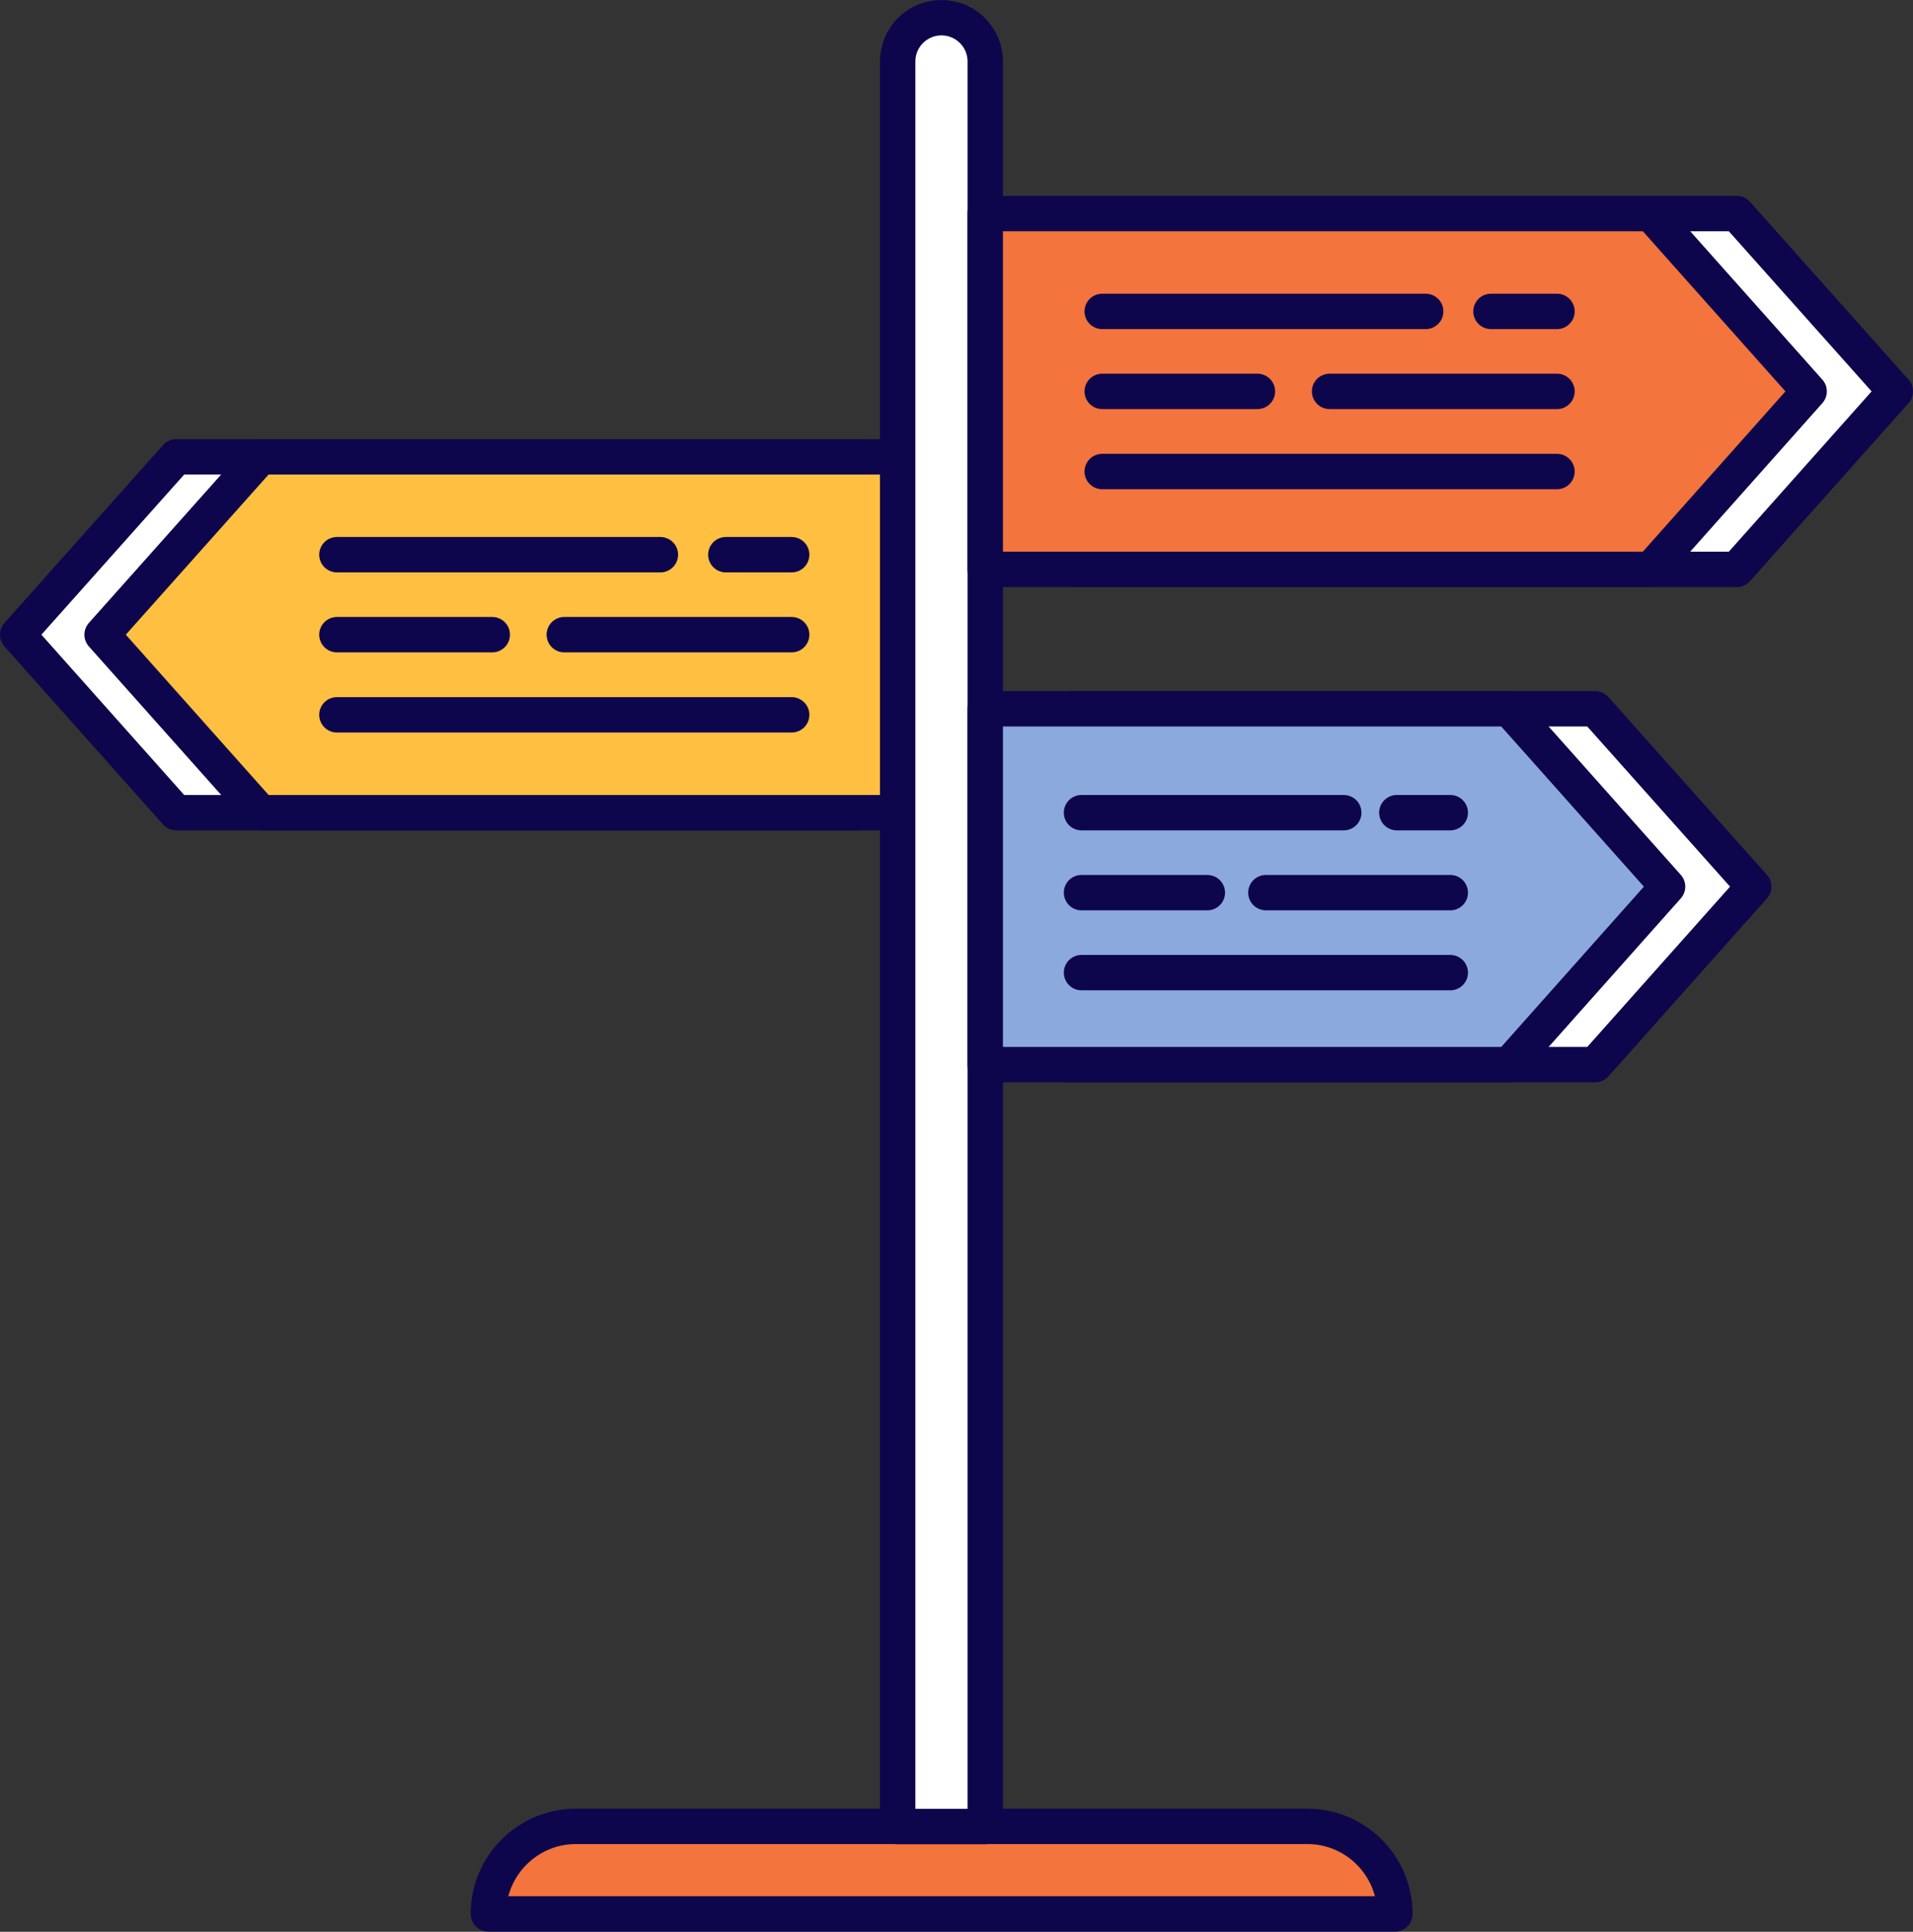
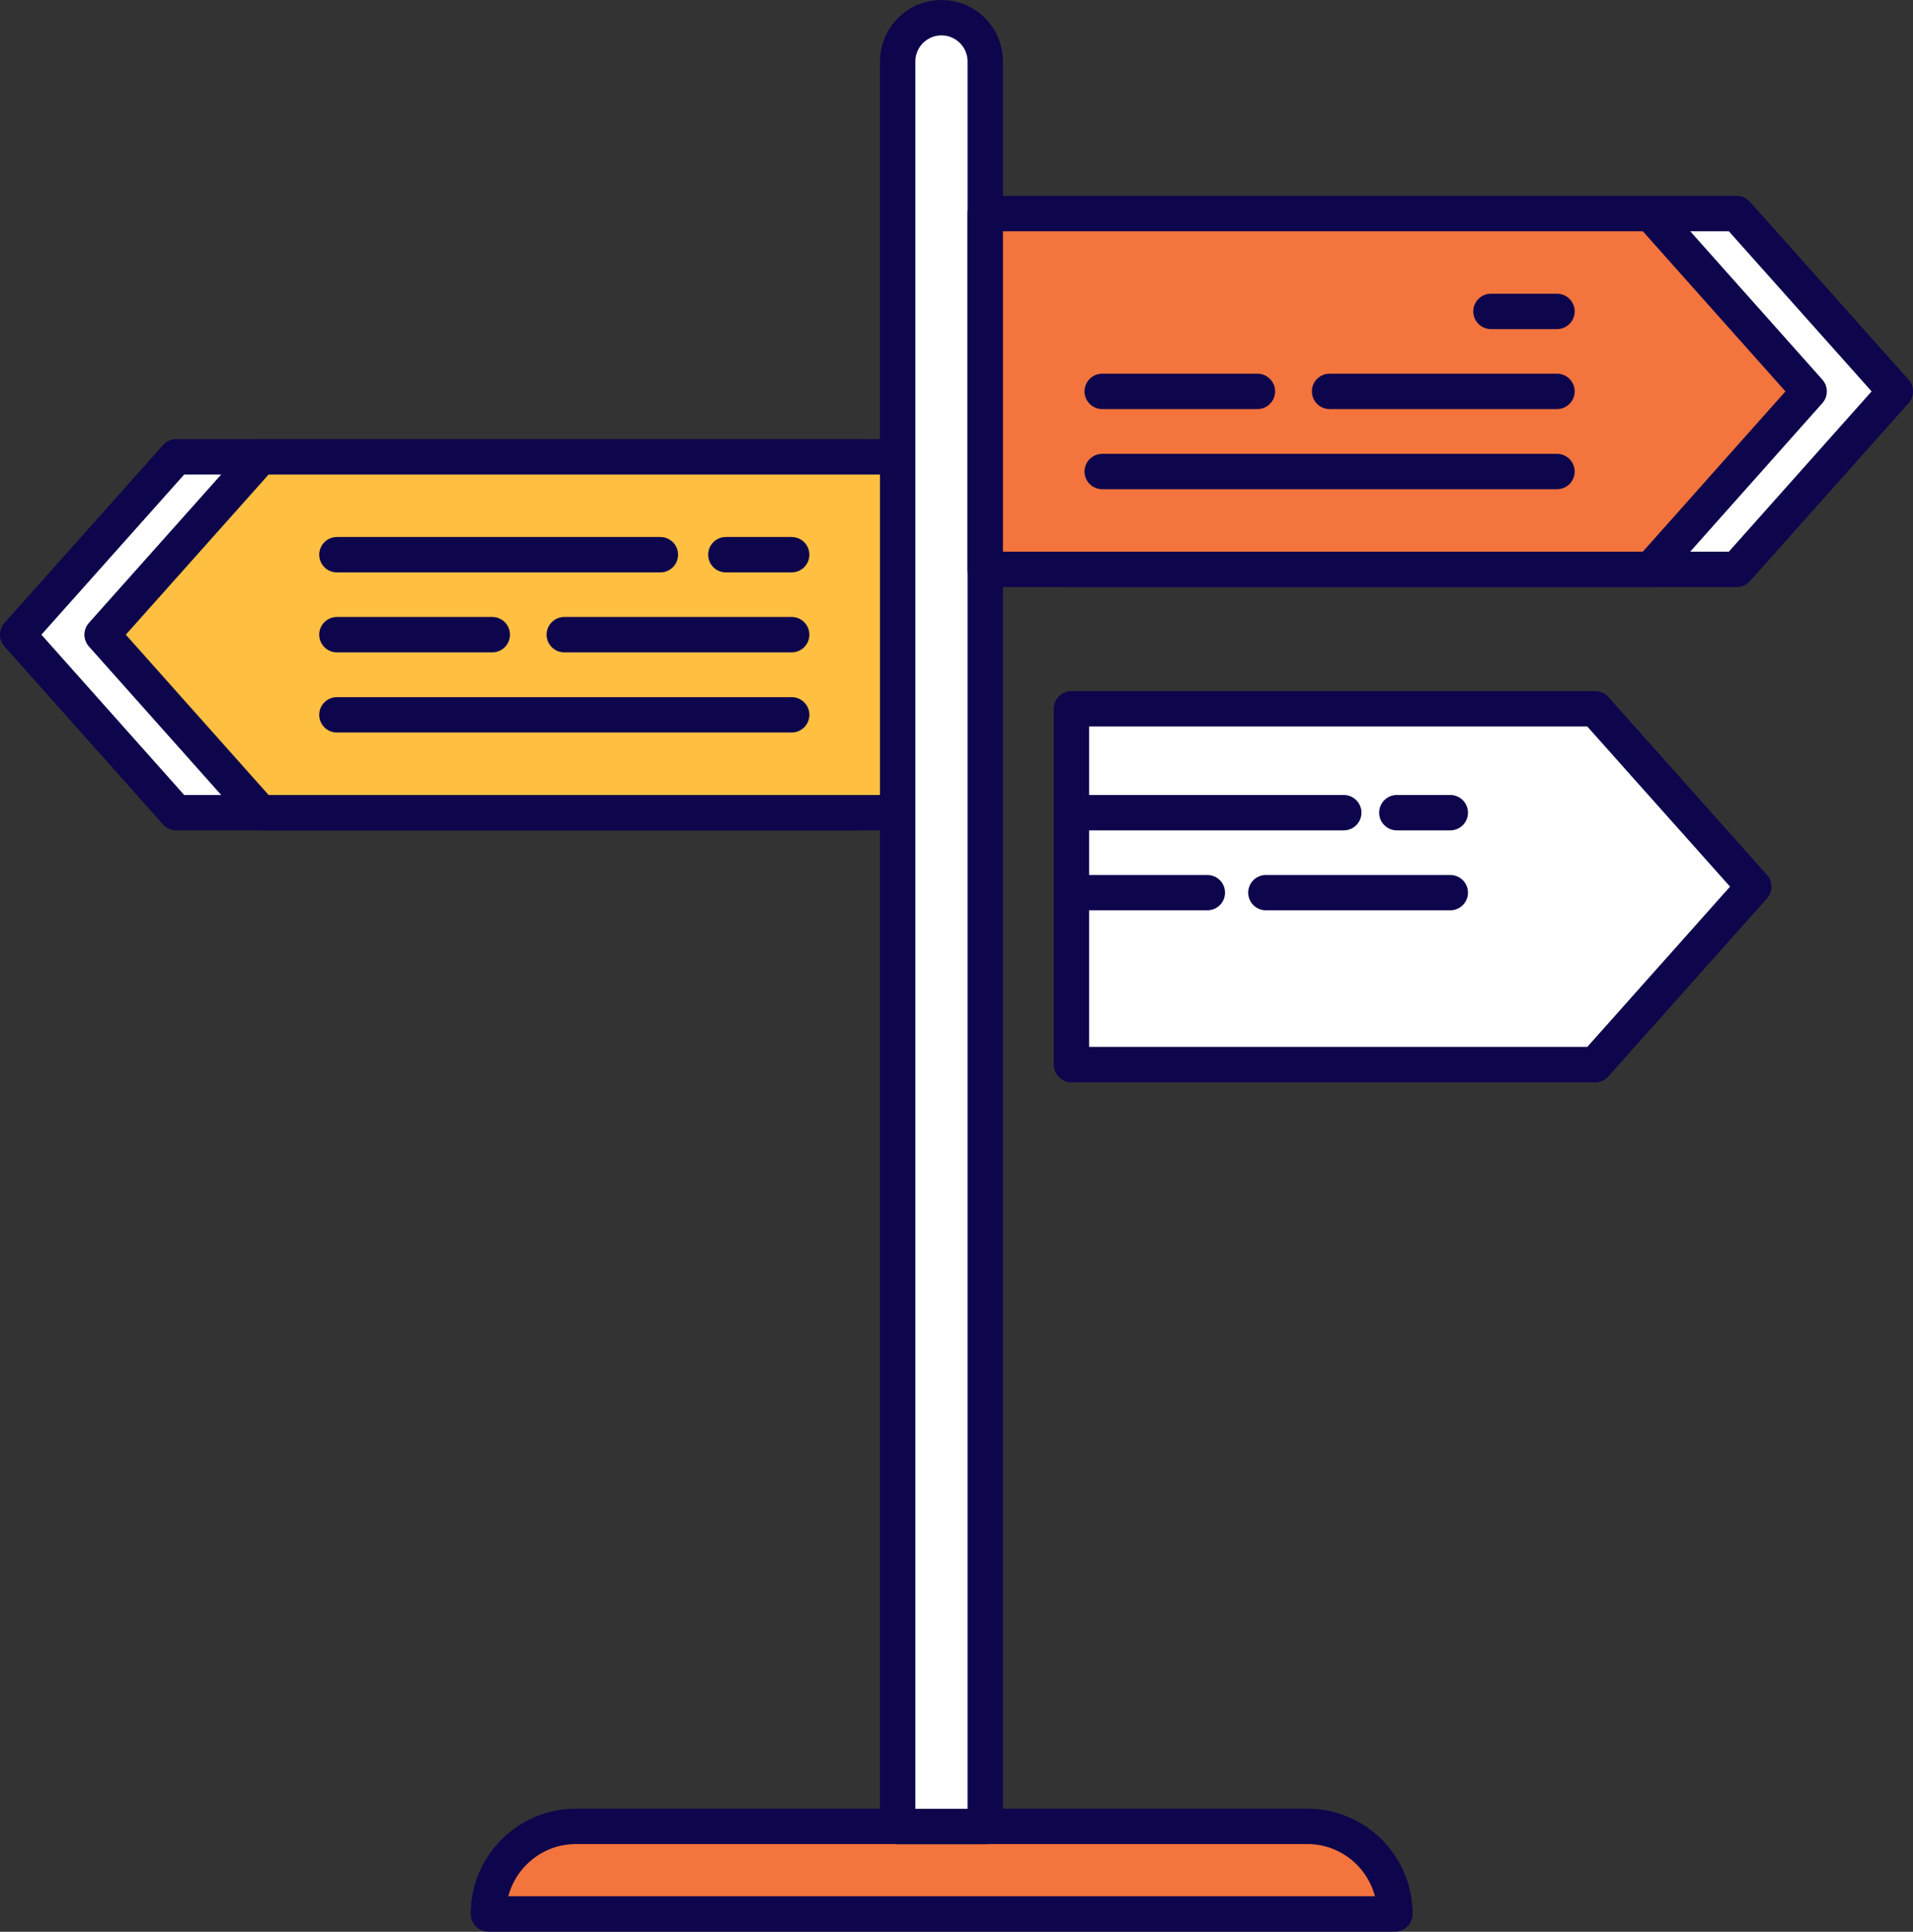
<svg xmlns="http://www.w3.org/2000/svg" id="_레이어_2" data-name="레이어 2" viewBox="0 0 108.11 109.18">
  <rect x="0" y="0" width="108.11" height="109.18" fill="#333333" stroke="none" />
  <defs>
    <style>
      .cls-1 {
        fill: #f3743d;
      }

      .cls-1, .cls-2, .cls-3, .cls-4 {
        stroke: #0d064c;
        stroke-linecap: round;
        stroke-linejoin: round;
        stroke-width: 2px;
      }

      .cls-2 {
        fill: #fff;
      }

      .cls-3 {
        fill: #8ca9dd;
      }

      .cls-4 {
        fill: #ffbf41;
      }
    </style>
  </defs>
  <g id="icon">
    <polygon class="cls-2" points="98.15 32.18 60.55 32.18 60.55 12.07 98.15 12.07 107.11 22.12 98.15 32.18" />
    <polygon class="cls-2" points="90.15 60.17 60.55 60.17 60.55 40.06 90.15 40.06 99.11 50.11 90.15 60.17" />
    <polygon class="cls-2" points="9.96 25.82 48.56 25.82 48.56 45.93 9.96 45.93 1 35.87 9.96 25.82" />
    <polygon class="cls-4" points="14.73 25.82 53.33 25.82 53.33 45.93 14.73 45.93 5.77 35.87 14.73 25.82" />
    <path class="cls-1" d="m50.74,80.09h0c2.73,0,4.95,2.22,4.95,4.95v41.33c0,2.73-2.22,4.95-4.95,4.95h0v-51.22h0Z" transform="translate(-52.49 158.91) rotate(-90)" />
    <path class="cls-2" d="m53.21,1h0c1.36,0,2.47,1.11,2.47,2.47v99.76h-4.95V3.47c0-1.36,1.11-2.47,2.47-2.47Z" />
    <polygon class="cls-1" points="93.29 32.18 55.68 32.18 55.68 12.07 93.29 12.07 102.24 22.12 93.29 32.18" />
-     <polygon class="cls-3" points="85.29 60.17 55.68 60.17 55.68 40.06 85.29 40.06 94.24 50.11 85.29 60.17" />
    <line class="cls-3" x1="41.02" y1="31.35" x2="44.74" y2="31.35" />
    <line class="cls-3" x1="19.04" y1="31.35" x2="37.32" y2="31.35" />
    <line class="cls-3" x1="31.89" y1="35.87" x2="44.74" y2="35.87" />
    <line class="cls-3" x1="19.04" y1="35.87" x2="27.82" y2="35.87" />
    <line class="cls-3" x1="19.04" y1="40.4" x2="44.74" y2="40.4" />
    <line class="cls-3" x1="84.26" y1="17.6" x2="87.99" y2="17.6" />
-     <line class="cls-3" x1="62.29" y1="17.6" x2="80.57" y2="17.6" />
    <line class="cls-3" x1="75.14" y1="22.12" x2="87.99" y2="22.12" />
    <line class="cls-3" x1="62.29" y1="22.12" x2="71.06" y2="22.12" />
    <line class="cls-3" x1="62.29" y1="26.65" x2="87.99" y2="26.65" />
    <line class="cls-3" x1="78.94" y1="45.93" x2="81.96" y2="45.93" />
    <line class="cls-3" x1="61.12" y1="45.93" x2="75.94" y2="45.93" />
    <line class="cls-3" x1="71.54" y1="50.45" x2="81.96" y2="50.45" />
    <line class="cls-3" x1="61.12" y1="50.45" x2="68.23" y2="50.45" />
-     <line class="cls-3" x1="61.12" y1="54.97" x2="81.96" y2="54.97" />
  </g>
</svg>